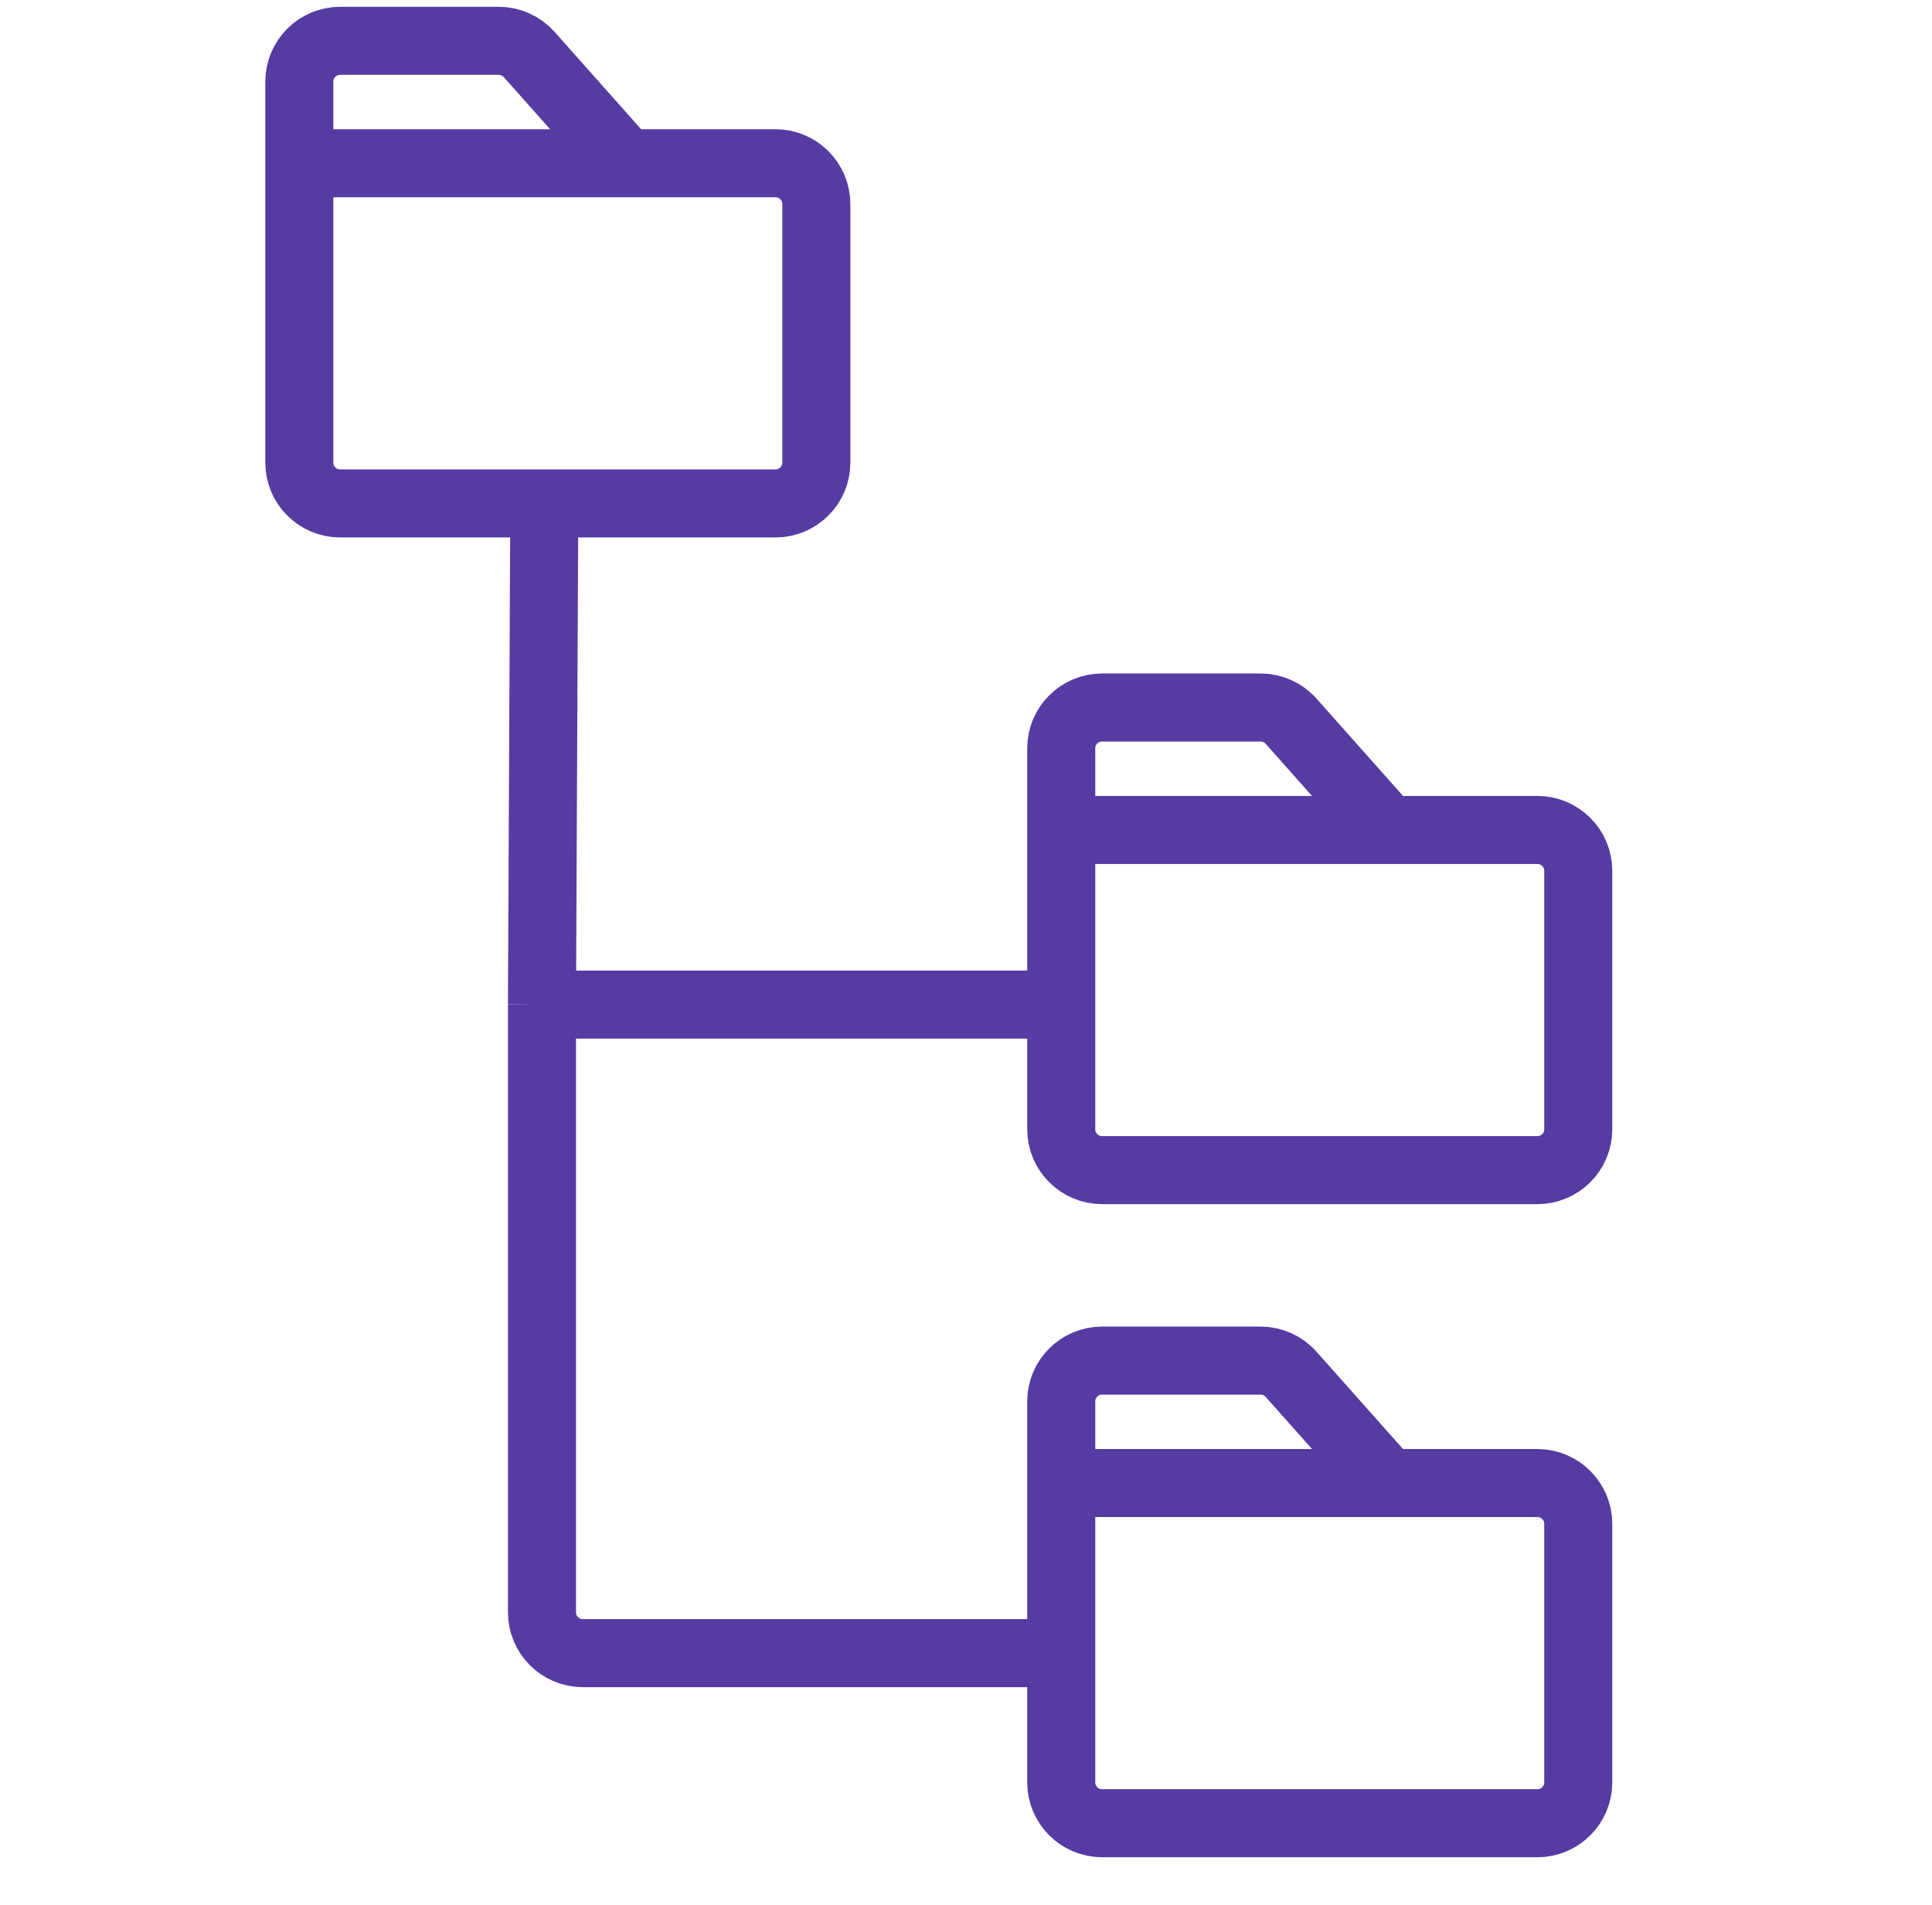
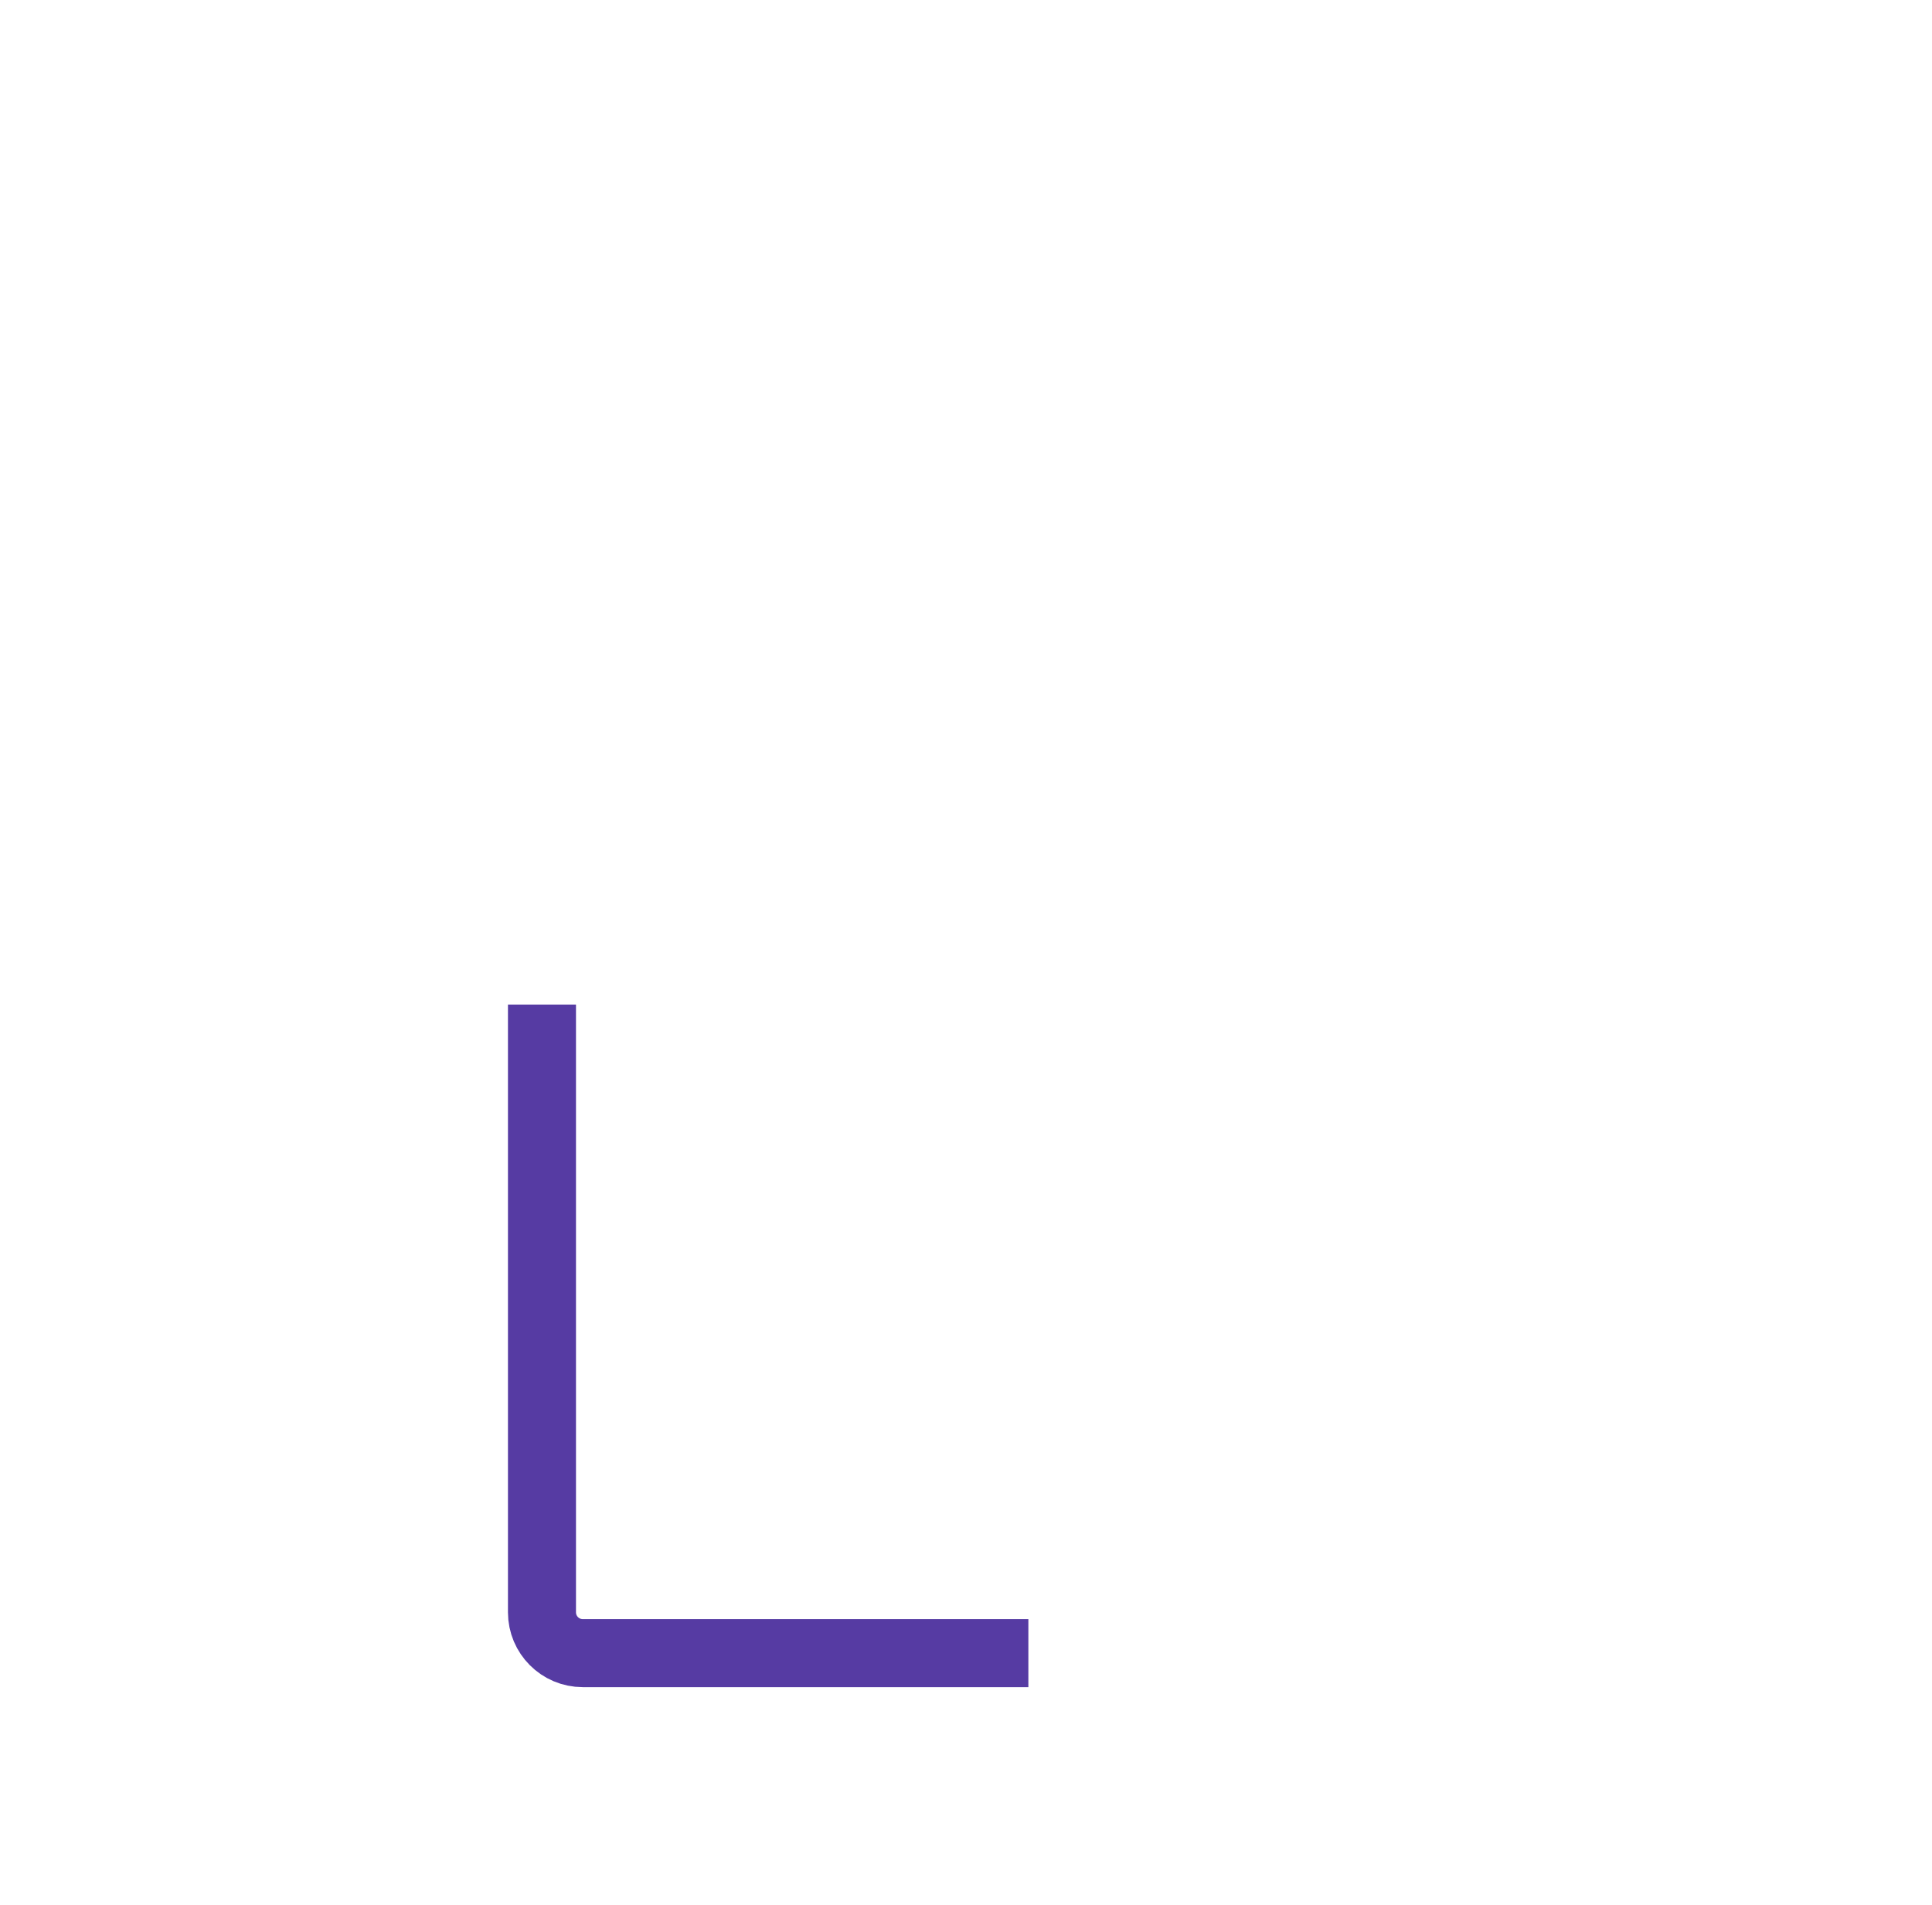
<svg xmlns="http://www.w3.org/2000/svg" width="71" height="70" viewBox="0 0 71 70" fill="none">
  <g clip-path="url(#clip0_671_252)">
-     <path d="M19.917 36.917L19.997 19.747L20 19" stroke="#563BA3" stroke-width="2.5" />
-     <path d="M19.375 36.917H38.333" stroke="#563BA3" stroke-width="2.5" />
    <path d="M19.917 36.917V59.25C19.917 60.078 20.588 60.75 21.417 60.75H37.792" stroke="#563BA3" stroke-width="2.5" />
-     <path d="M11 6V3C11 2.172 11.672 1.5 12.5 1.5H15H18.326C18.755 1.5 19.163 1.683 19.448 2.003L23 6M11 6V17C11 17.828 11.672 18.5 12.5 18.5H28.5C29.328 18.5 30 17.828 30 17V7.5C30 6.672 29.328 6 28.5 6H23M11 6H23" stroke="#563BA3" stroke-width="2.5" />
-     <path d="M39 30.5V27.5C39 26.672 39.672 26 40.5 26H43H46.326C46.755 26 47.163 26.183 47.447 26.503L51 30.5M39 30.5V41.5C39 42.328 39.672 43 40.5 43H56.5C57.328 43 58 42.328 58 41.5V32C58 31.172 57.328 30.5 56.5 30.5H51M39 30.5H51" stroke="#563BA3" stroke-width="2.5" />
-     <path d="M39 54.5V51.5C39 50.672 39.672 50 40.5 50H43H46.326C46.755 50 47.163 50.183 47.447 50.504L51 54.5M39 54.5V65.5C39 66.328 39.672 67 40.5 67H56.5C57.328 67 58 66.328 58 65.5V56C58 55.172 57.328 54.5 56.5 54.5H51M39 54.5H51M223 35L225.627 47.696C225.819 48.627 225.109 49.5 224.158 49.5H186.842C185.891 49.5 185.181 48.627 185.373 47.696L188 35L189.903 20.729C189.964 20.269 190.235 19.864 190.636 19.631L204.759 11.431C205.218 11.164 205.784 11.16 206.247 11.42L220.82 19.618C221.246 19.857 221.529 20.29 221.578 20.776L223 35Z" stroke="#563BA3" stroke-width="2.5" />
  </g>
  <defs>
    <clipPath id="clip0_671_252">
      <rect width="70" height="70" fill="white" transform="translate(0.5)" />
    </clipPath>
  </defs>
</svg>